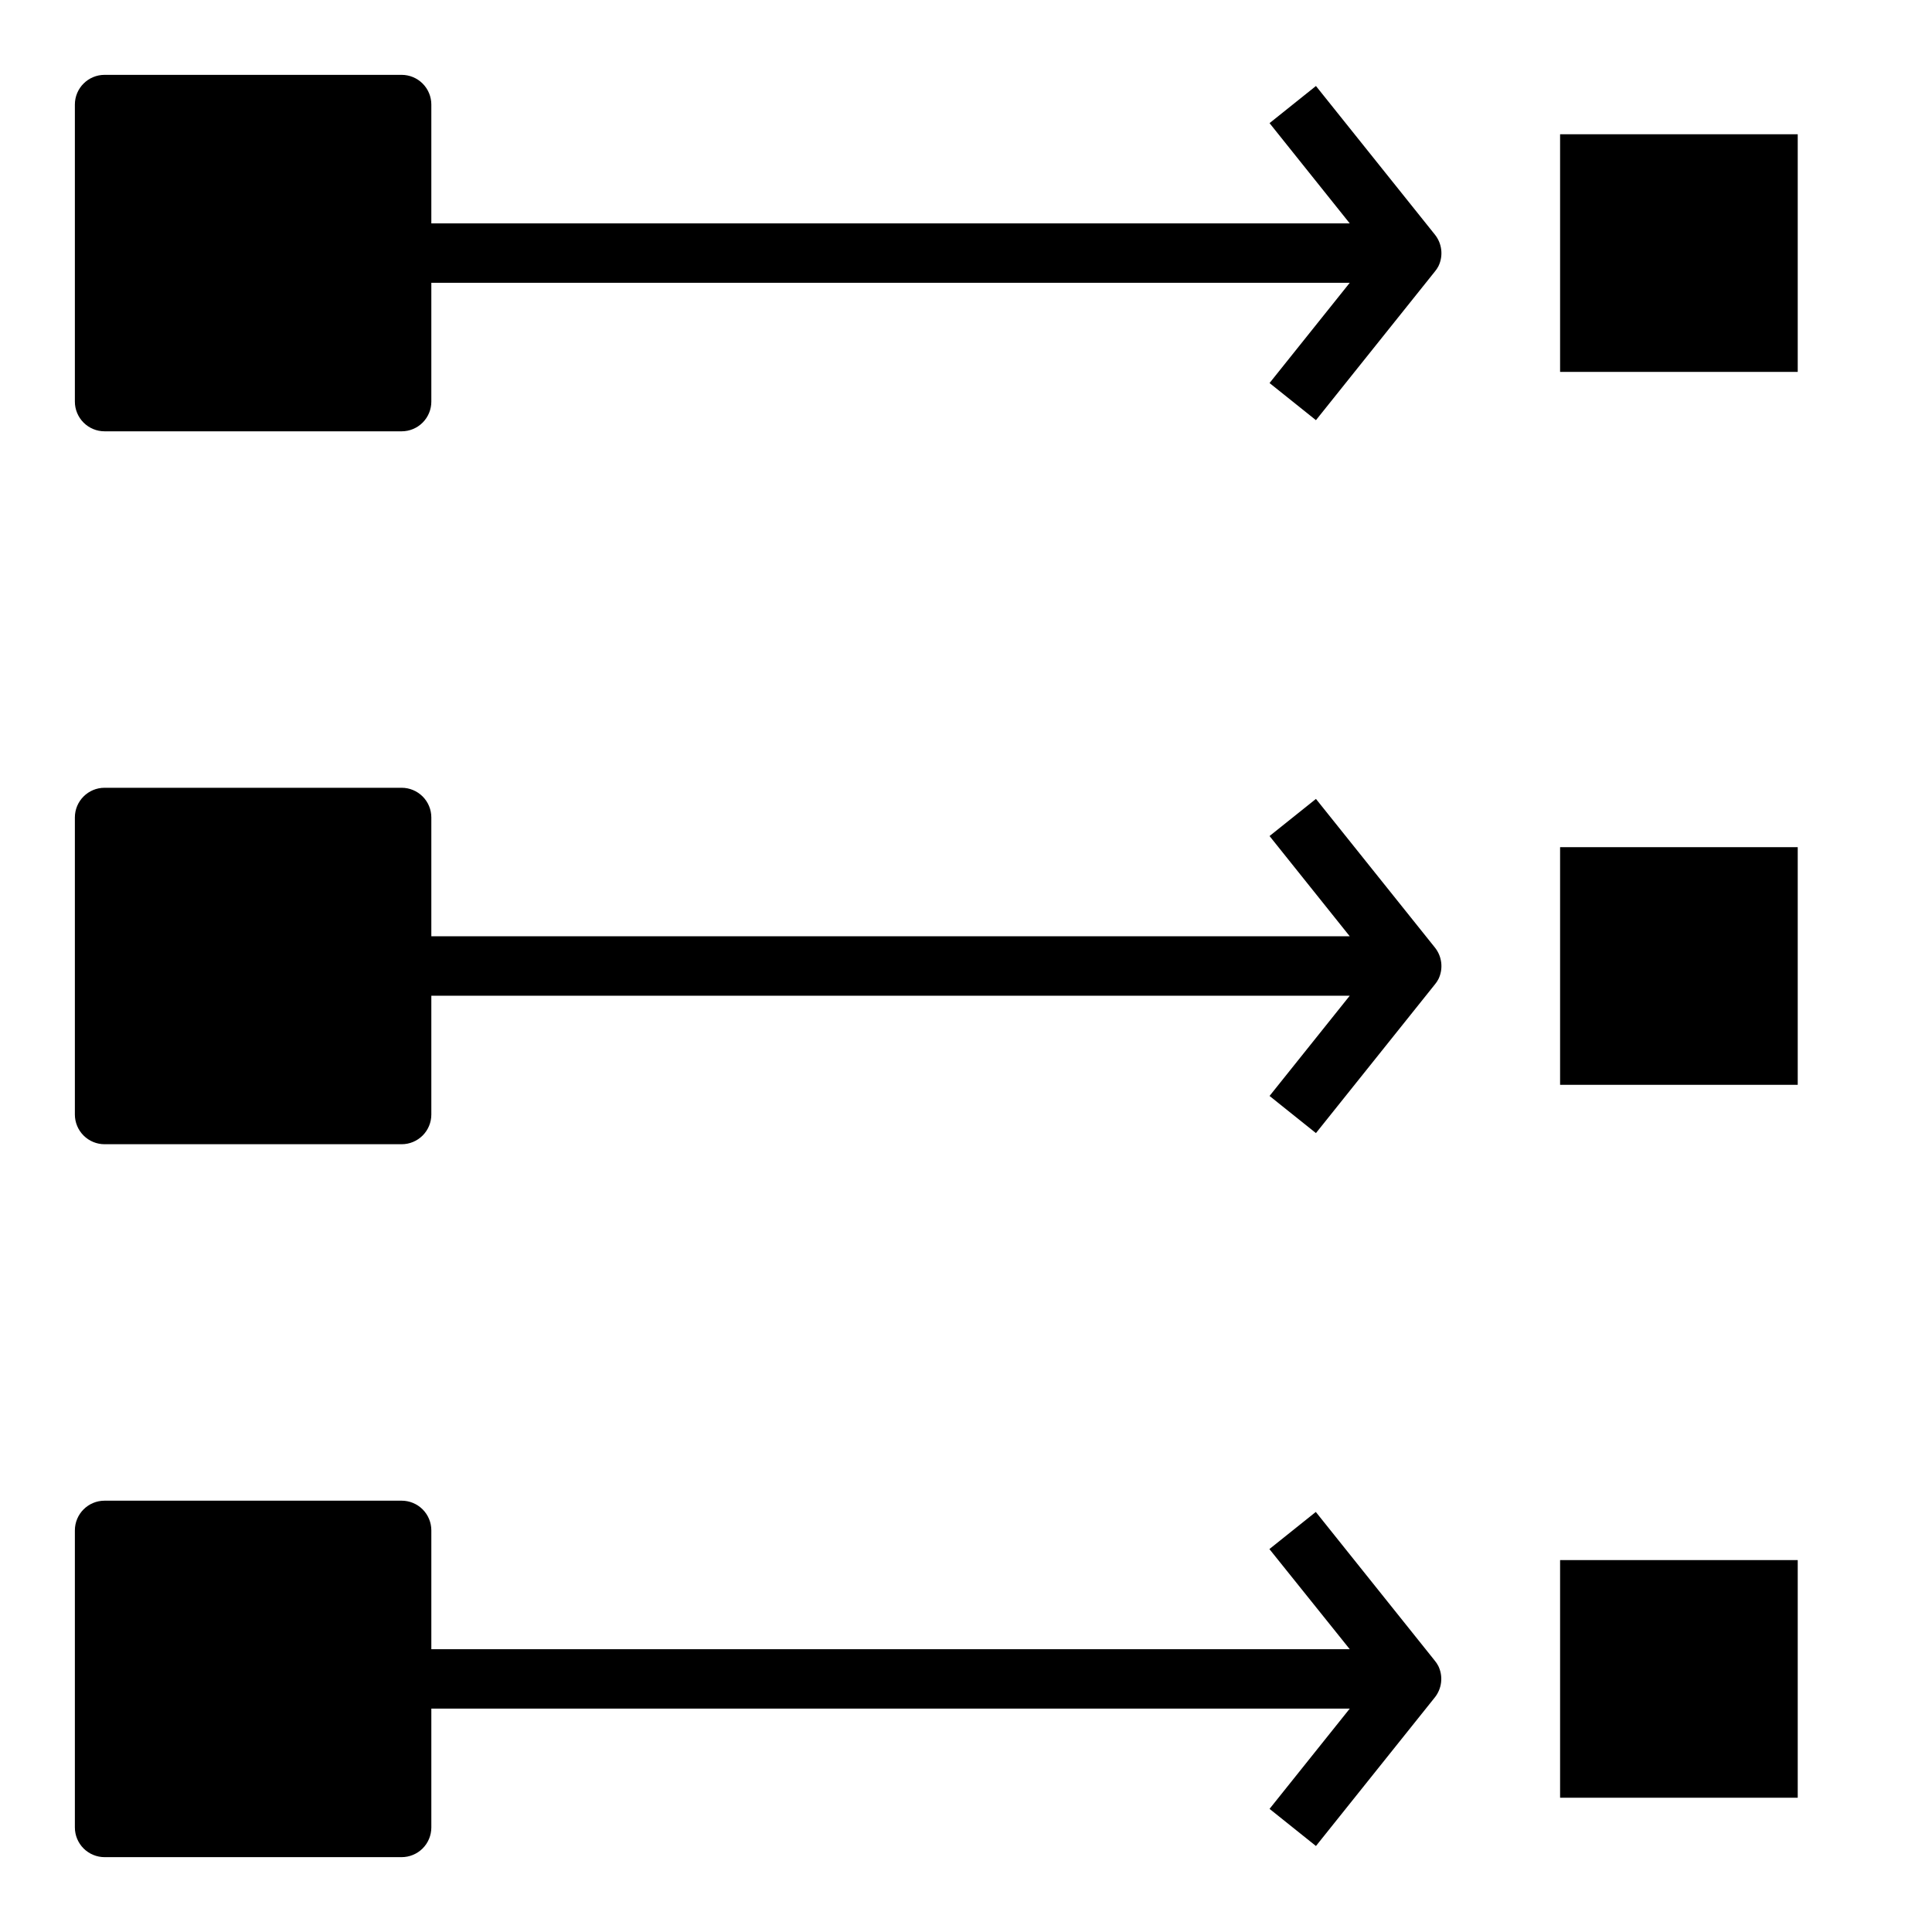
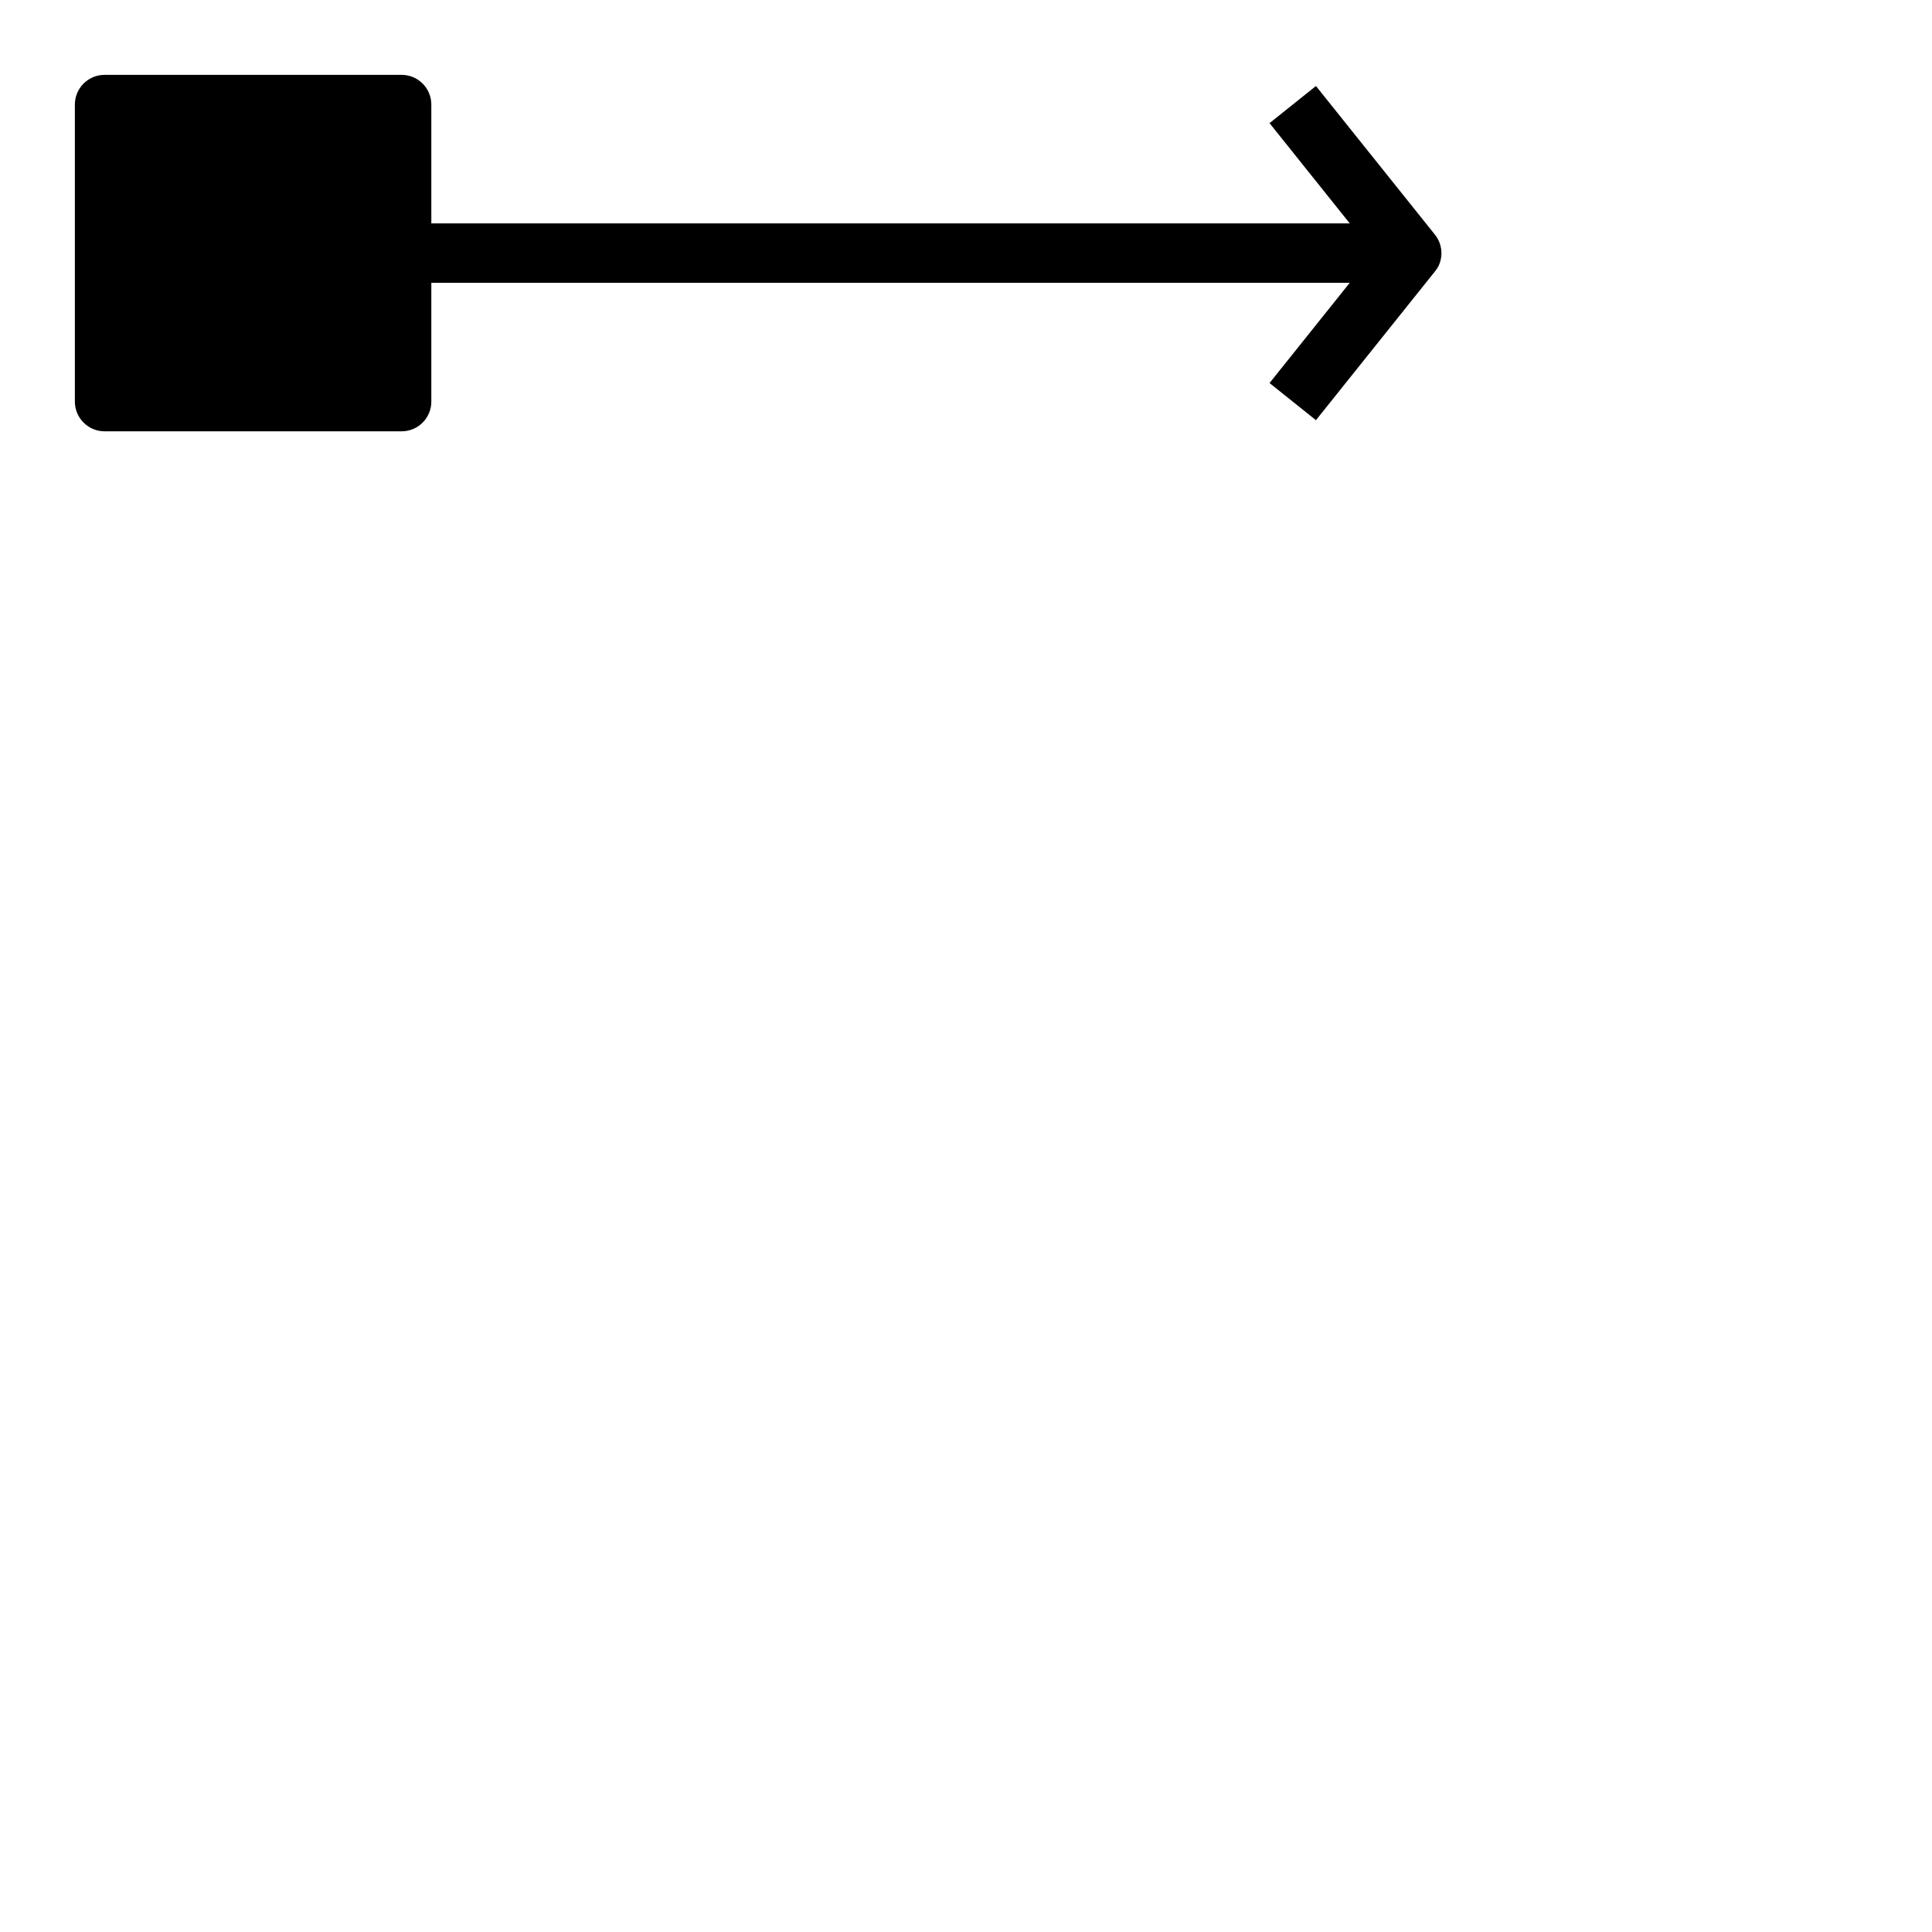
<svg xmlns="http://www.w3.org/2000/svg" fill="#000000" width="800px" height="800px" version="1.1" viewBox="144 144 512 512">
  <g>
-     <path d="m557.44 179.58h62.977v62.977h-62.977z" />
-     <path d="m557.44 557.44h62.977v62.977h-62.977z" />
-     <path d="m557.44 368.51h62.977v62.977h-62.977z" />
-     <path d="m492.74 355.72-12.297 9.84 21.254 26.566h-243.39v-31.488c0-2.086-0.828-4.09-2.305-5.566-1.477-1.473-3.477-2.305-5.566-2.305h-78.719c-4.348 0-7.875 3.523-7.875 7.871v78.723c0 2.086 0.832 4.09 2.309 5.566 1.477 1.477 3.477 2.305 5.566 2.305h78.719c2.09 0 4.09-0.828 5.566-2.305 1.477-1.477 2.305-3.481 2.305-5.566v-31.488h243.39l-21.254 26.566 12.297 9.84 31.488-39.359c0.383-0.449 0.715-0.945 0.984-1.473 1.316-2.727 0.949-5.969-0.945-8.336z" />
    <path d="m492.74 166.79-12.297 9.84 21.254 26.57h-243.39v-31.488c0-2.09-0.828-4.09-2.305-5.566-1.477-1.477-3.477-2.309-5.566-2.309h-78.719c-4.348 0-7.875 3.527-7.875 7.875v78.719c0 2.09 0.832 4.09 2.309 5.566 1.477 1.477 3.477 2.305 5.566 2.305h78.719c2.09 0 4.09-0.828 5.566-2.305 1.477-1.477 2.305-3.477 2.305-5.566v-31.488h243.39l-21.254 26.566 12.297 9.84 31.488-39.359c0.383-0.449 0.715-0.945 0.984-1.469 1.316-2.731 0.949-5.973-0.945-8.34z" />
-     <path d="m524.19 584.04-31.488-39.359-12.297 9.84 21.293 26.535h-243.39v-31.488c0-2.086-0.828-4.09-2.305-5.566-1.477-1.477-3.477-2.305-5.566-2.305h-78.719c-4.348 0-7.875 3.523-7.875 7.871v78.723c0 2.086 0.832 4.09 2.309 5.566 1.477 1.473 3.477 2.305 5.566 2.305h78.719c2.09 0 4.09-0.832 5.566-2.305 1.477-1.477 2.305-3.481 2.305-5.566v-31.488h243.39l-21.254 26.566 12.297 9.84 31.488-39.359c1.895-2.367 2.262-5.609 0.945-8.336-0.27-0.527-0.602-1.023-0.984-1.473z" />
  </g>
</svg>